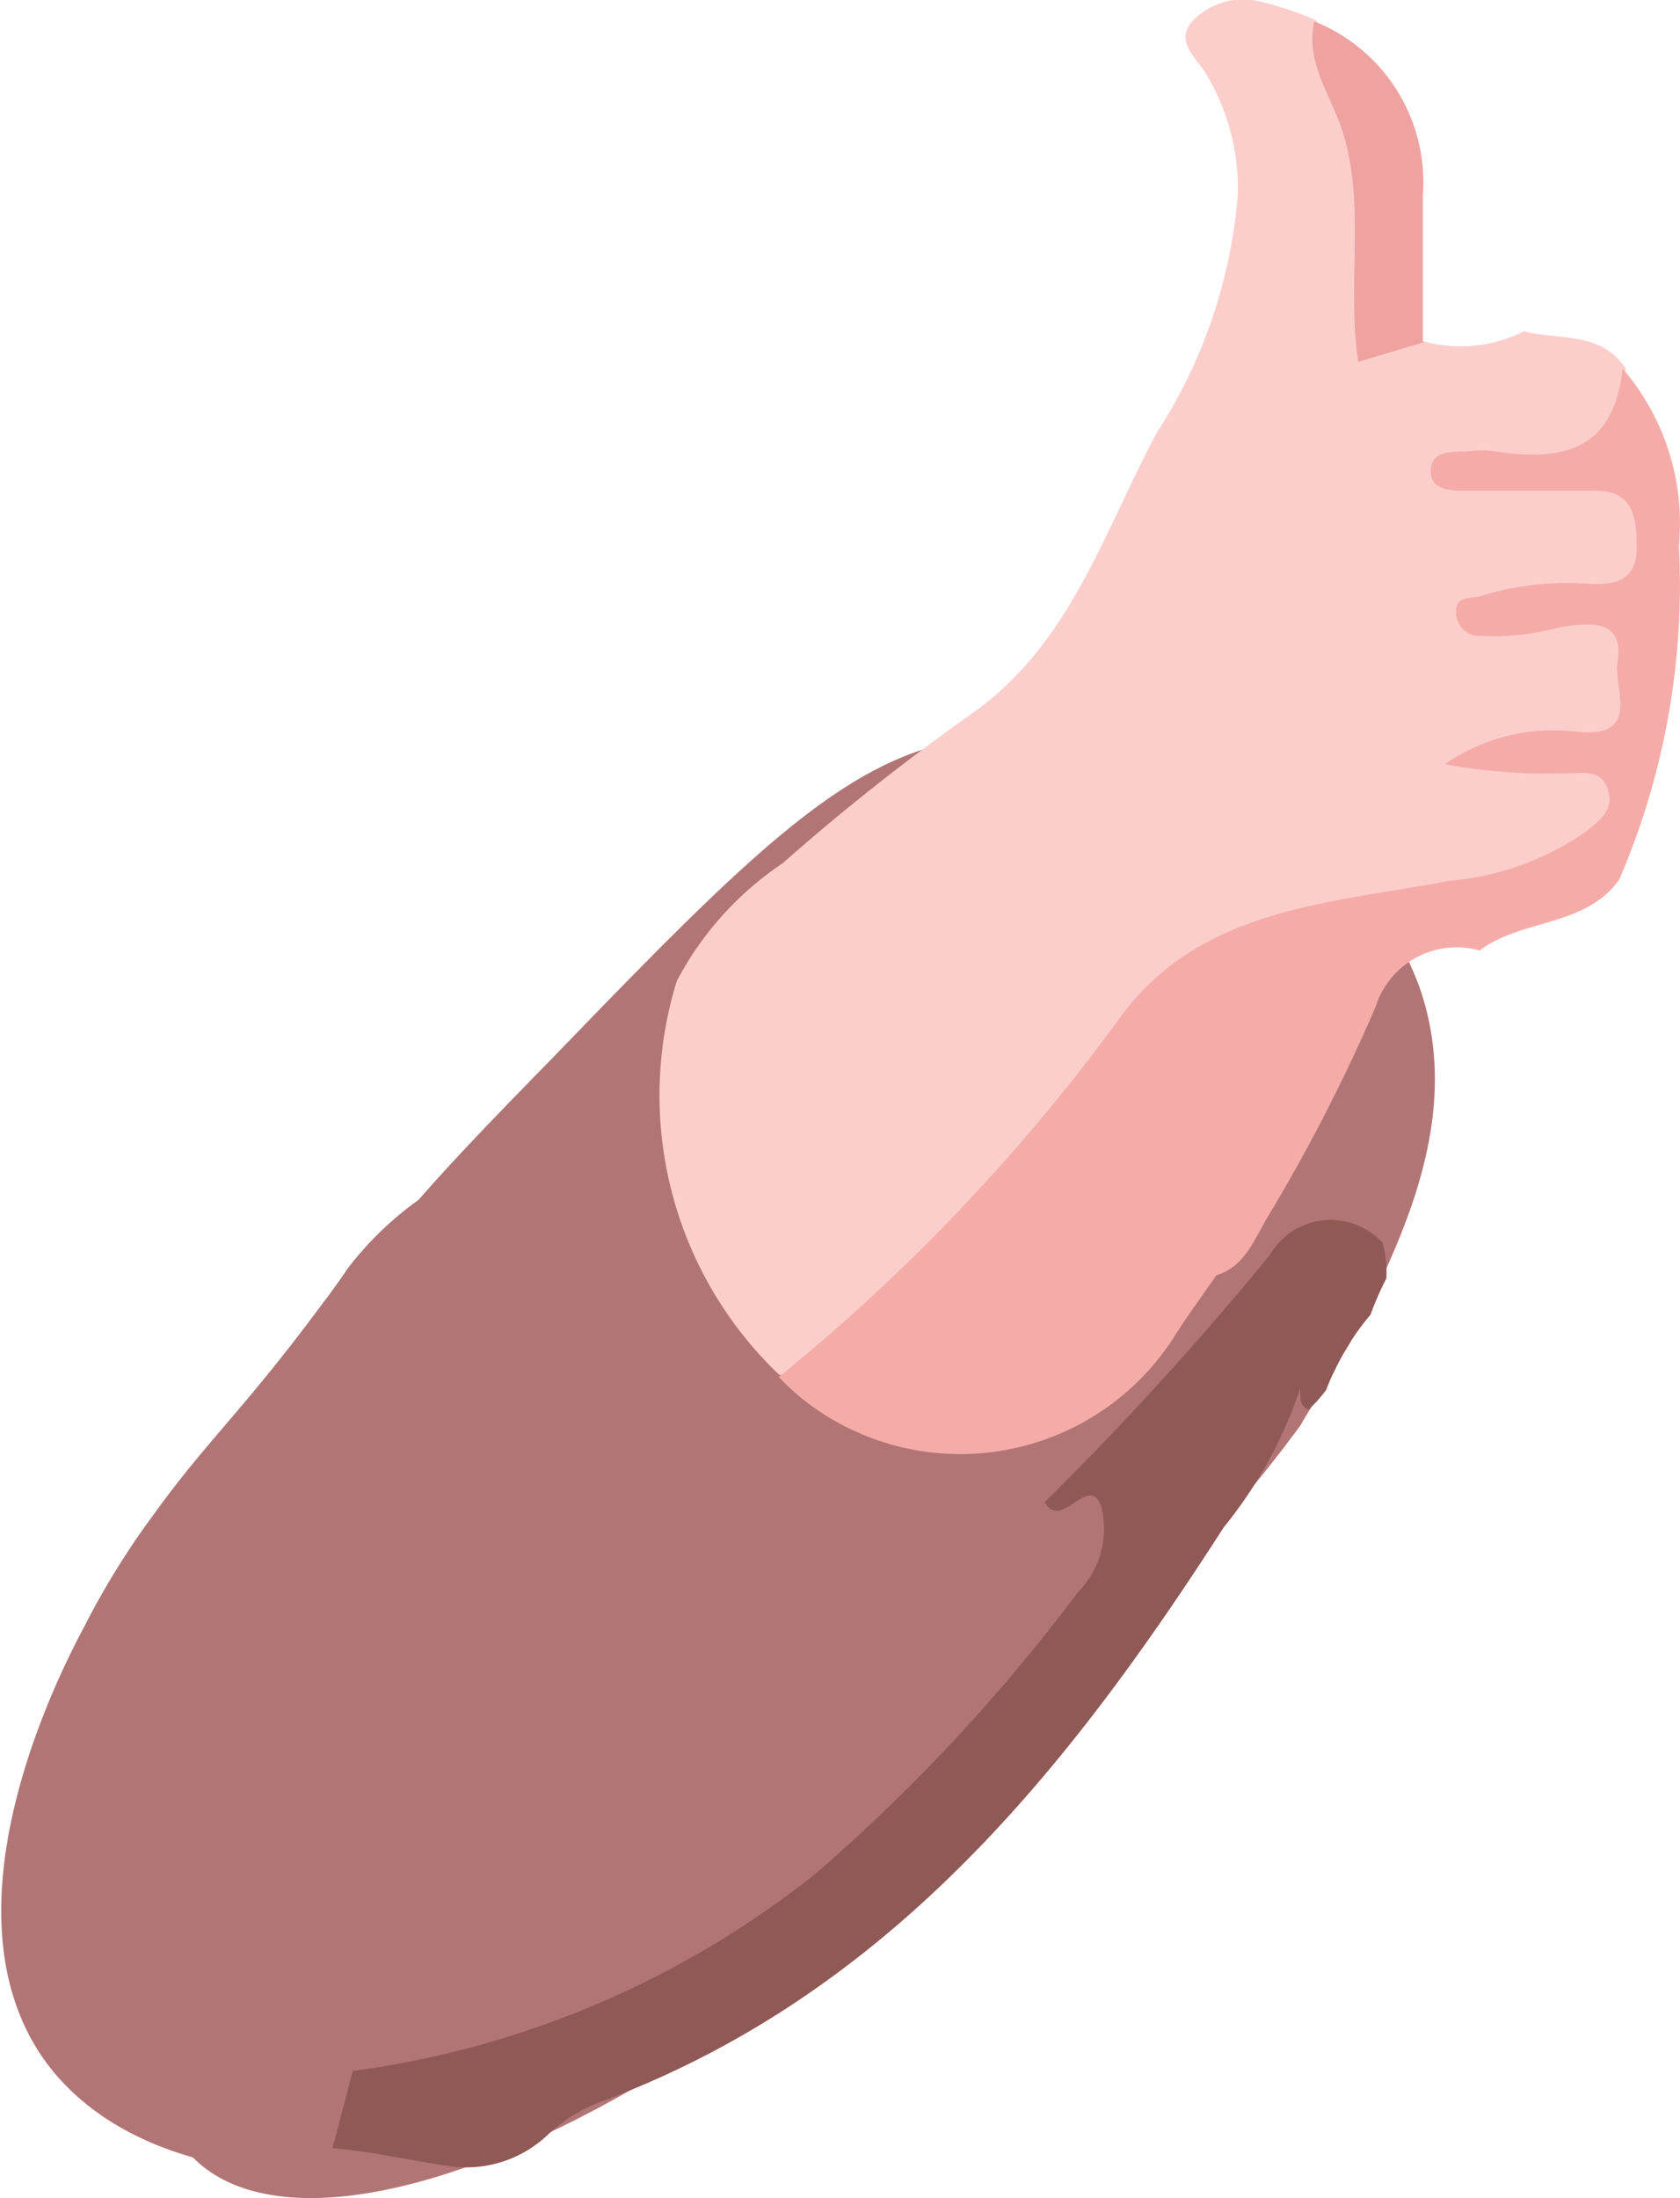
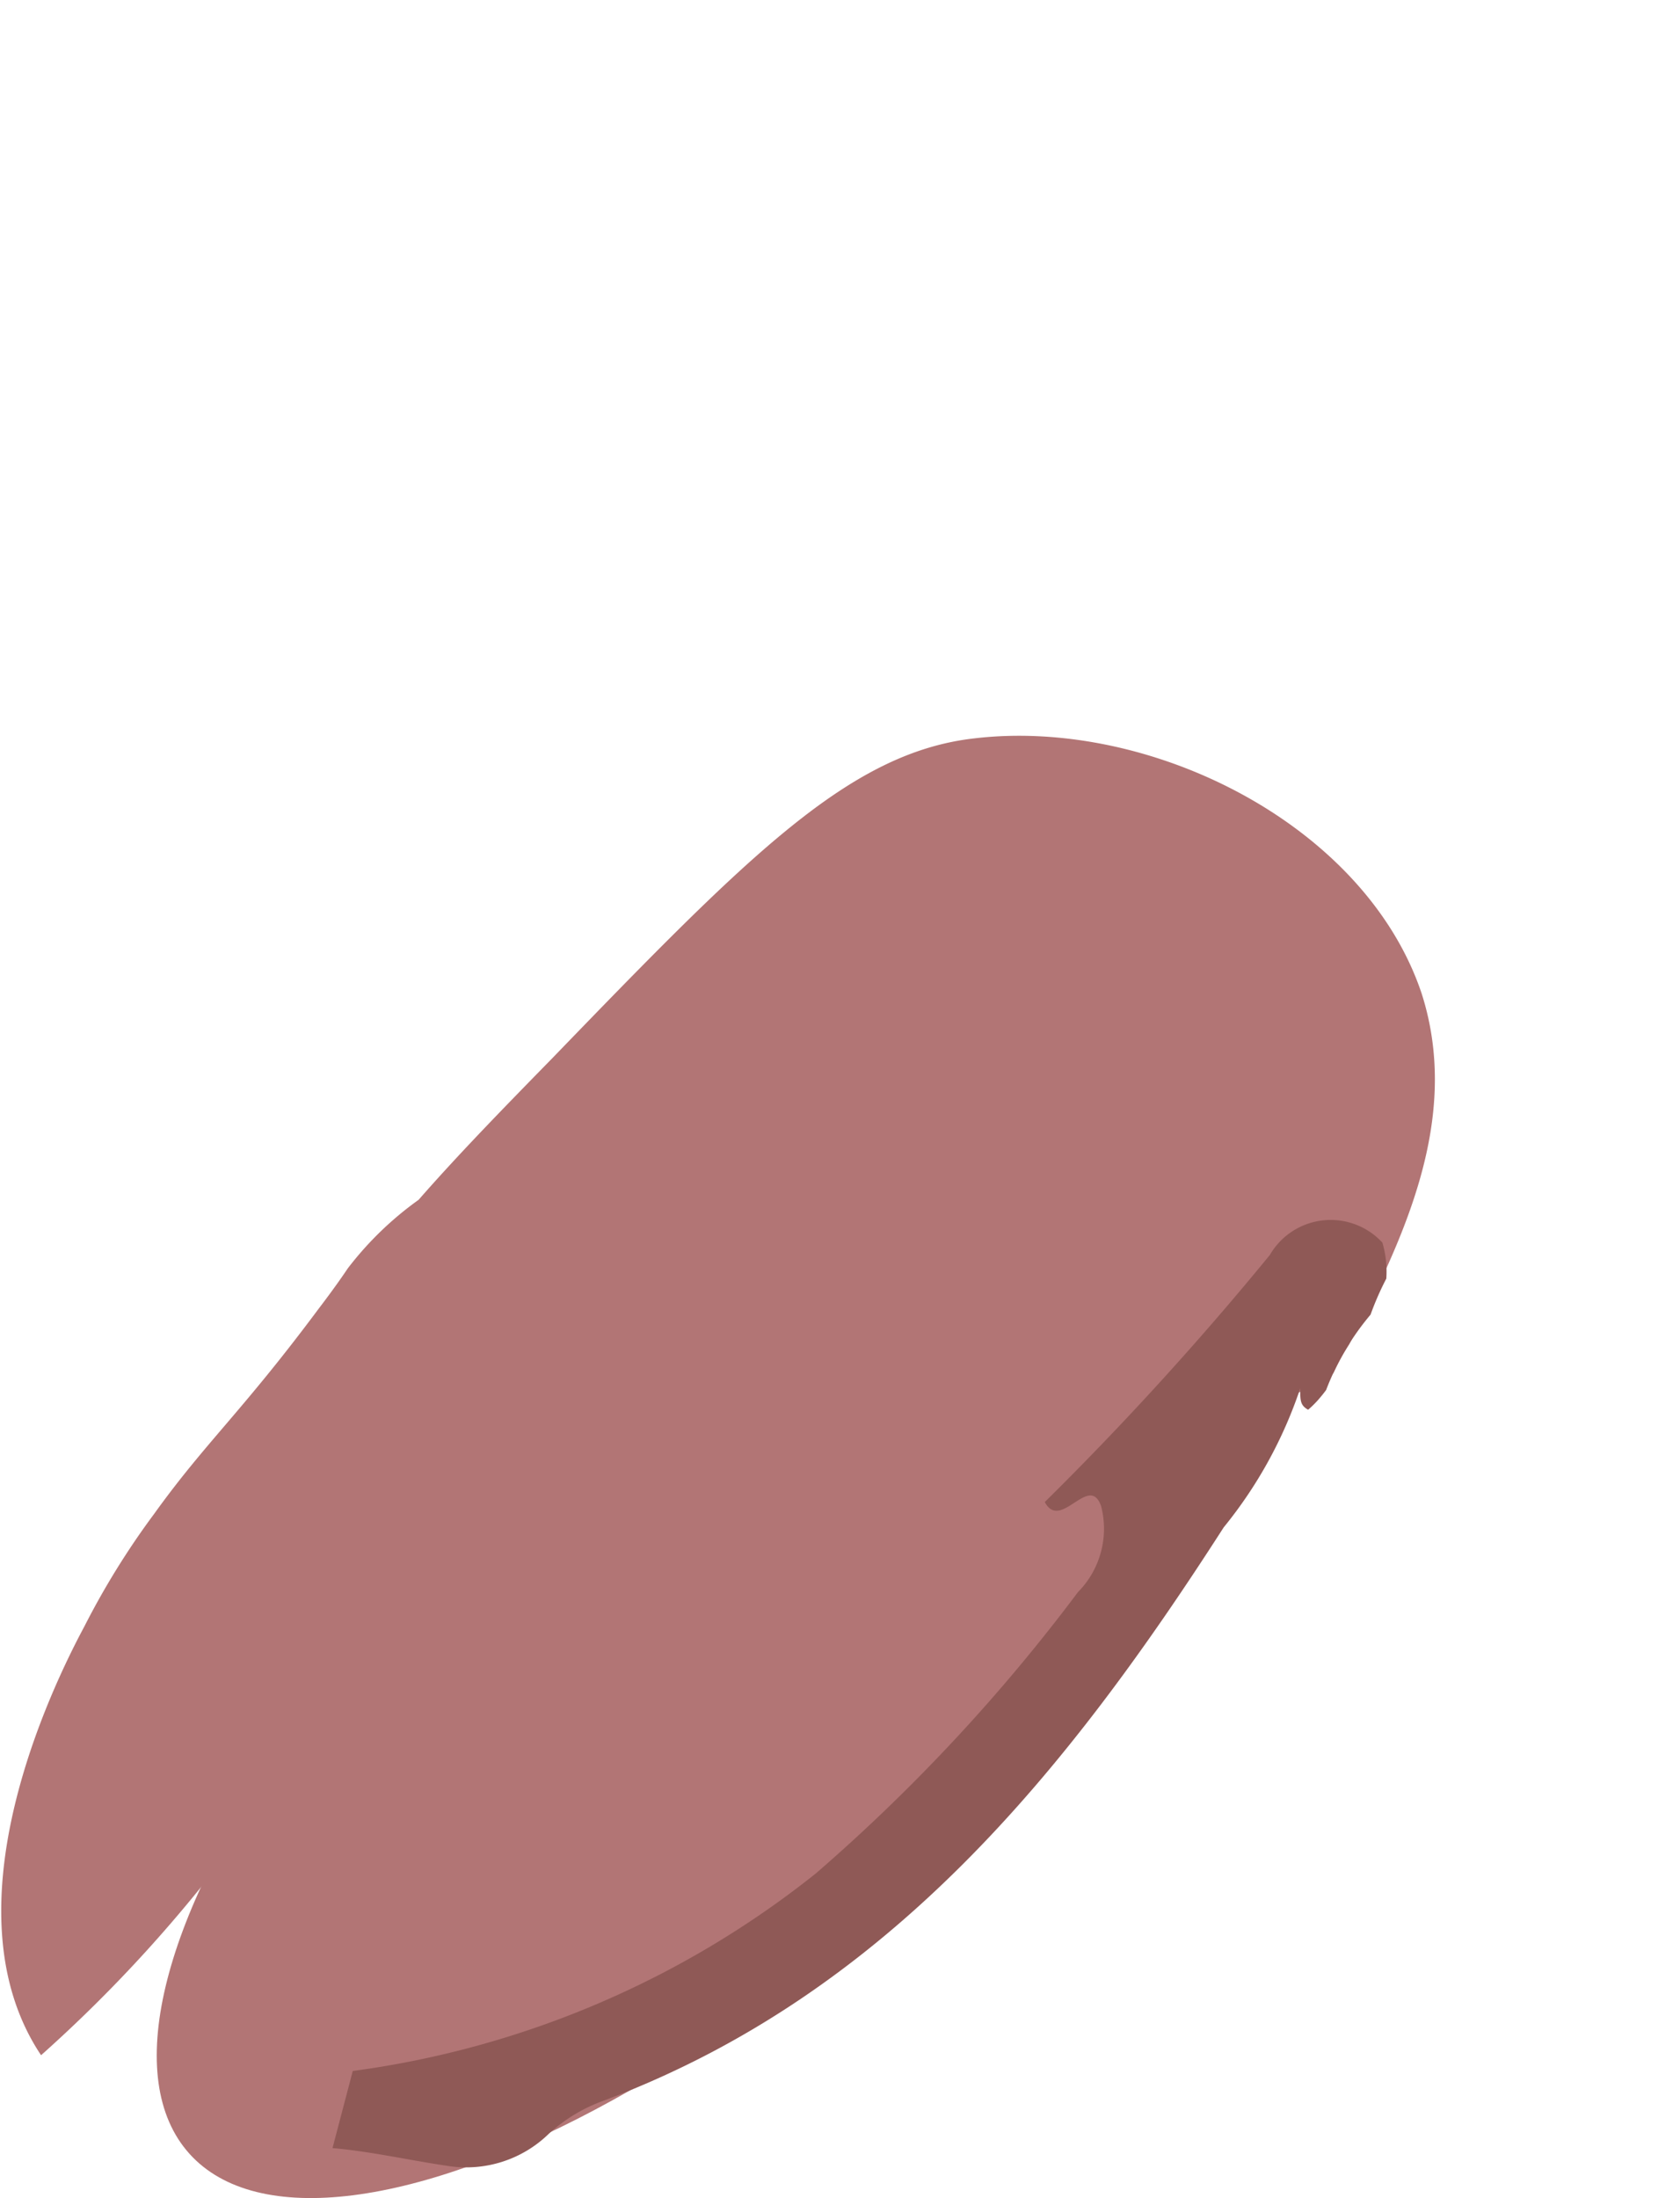
<svg xmlns="http://www.w3.org/2000/svg" viewBox="0 0 29.86 39.06">
  <defs>
    <style>.cls-1{fill:#b27575;}.cls-2{fill:#fccecb;}.cls-3{fill:#f5aca8;}.cls-4{fill:#eea3a1;}.cls-5{fill:#8f5956;}</style>
  </defs>
  <g id="Layer_2" data-name="Layer 2">
    <g id="Layer_1-2" data-name="Layer 1">
-       <path class="cls-1" d="M23.71,24.38a3.84,3.84,0,0,1,.27-.49c.95-1.86,2-4,1.29-6.23-1-3-4.81-4.91-7.95-4.54-2.22.25-4,2.06-7.5,5.68-.9.92-1.67,1.71-2.38,2.52a5.9,5.9,0,0,0-1.26,1.22c-.06.09-.23.34-.52.72-1.37,1.84-2,2.36-2.92,3.64a14,14,0,0,0-1.24,2C.91,30-1,33.93.73,36.52c1.3,1.92,4.09,2.3,5.91,2,1.3-.18,2.93-1.41,6.13-3.86,5.18-4,5.74-4.41,6.82-5.46a25.12,25.12,0,0,0,3.53-3.88,4.8,4.8,0,0,1,.3-.48C23.52,24.73,23.61,24.55,23.71,24.38Z" />
+       <path class="cls-1" d="M23.71,24.38a3.84,3.84,0,0,1,.27-.49c.95-1.86,2-4,1.29-6.23-1-3-4.81-4.91-7.95-4.54-2.22.25-4,2.06-7.5,5.68-.9.92-1.67,1.71-2.38,2.52a5.9,5.9,0,0,0-1.26,1.22c-.06.09-.23.34-.52.72-1.37,1.84-2,2.36-2.92,3.64a14,14,0,0,0-1.24,2C.91,30-1,33.93.73,36.52a25.12,25.12,0,0,0,3.53-3.88,4.8,4.8,0,0,1,.3-.48C23.52,24.73,23.61,24.55,23.71,24.38Z" />
      <ellipse class="cls-1" cx="12.66" cy="29.92" rx="12.49" ry="4.99" transform="translate(-16.75 16.12) rotate(-41.92)" />
-       <ellipse class="cls-1" cx="19.35" cy="25.85" rx="7.99" ry="2.75" transform="matrix(0.63, -0.77, 0.77, 0.63, -12.91, 24.48)" />
-       <path id="Path_2279" data-name="Path 2279" class="cls-2" d="M27.14,5.9c.61.14,1.32,0,1.75.64.1,1.69,0,1.78-2.42,1.8.62.1,1.26,0,1.88.1a1.11,1.11,0,0,1,1,1.17v.06c0,.7-.43,1-1.07,1a4.59,4.59,0,0,0-1.52.22c.52.08,1-.16,1.56,0s.67.7.7,1.24c0,1.06-.06,1.12-2.14,1.25-.07.07,0,0,.09,0,.66.06,1.61-.31,1.79.66s-.73,1.3-1.4,1.52c-1.39.47-2.86.57-4.29.93a6.17,6.17,0,0,0-3.43,2.37,24.27,24.27,0,0,1-4.79,5.07c-.31.22-.56.59-1,.5a6.86,6.86,0,0,1-1.82-7,5.72,5.72,0,0,1,1.88-2.09,39.39,39.39,0,0,1,3.35-2.65c1.77-1.24,2.35-3.23,3.3-5A9.12,9.12,0,0,0,22,3.46a3.94,3.94,0,0,0-.56-2.14c-.16-.28-.57-.57-.25-.94A1.25,1.25,0,0,1,22.27,0a5.62,5.62,0,0,1,1.12.36,7.41,7.41,0,0,1,1,4.62c-.07.73.19,1,.89,1.08a2.51,2.51,0,0,0,1.82-.18" />
-       <path id="Path_2280" data-name="Path 2280" class="cls-3" d="M13.84,24.47a34,34,0,0,0,6.09-6.42c1.43-1.93,3.74-2,5.84-2.4a5,5,0,0,0,2.4-.86c.26-.21.52-.38.41-.75s-.43-.3-.7-.3a10.1,10.1,0,0,1-2.2-.16A3.38,3.38,0,0,1,28,13c1.2.13.67-.76.75-1.24.12-.77-.49-.69-1-.62a4.44,4.44,0,0,1-1.4.16.42.42,0,0,1-.47-.43c0-.3.26-.22.44-.28a5.18,5.18,0,0,1,2-.21c.45,0,.77-.1.77-.66s-.08-1-.73-1H26.07c-.28,0-.65,0-.64-.36s.38-.33.66-.34a1.93,1.93,0,0,1,.48,0c1.19.18,2.11,0,2.27-1.47a4.21,4.21,0,0,1,1,3.15,13.22,13.22,0,0,1-1.06,5.93c-.61.85-1.73.69-2.48,1.26a1.51,1.51,0,0,0-1.85,1,31.19,31.19,0,0,1-1.94,3.77c-.23.4-.41.86-.89,1-.27.39-.55.77-.8,1.17a4.51,4.51,0,0,1-6.24,1.26,4.27,4.27,0,0,1-.82-.71" />
-       <path id="Path_2282" data-name="Path 2282" class="cls-4" d="M25.31,6.08l-1.17.35c-.21-1.43.15-2.82-.3-4.16-.21-.61-.64-1.18-.48-1.89a3.08,3.08,0,0,1,1.93,3.09v2.6" />
      <path class="cls-5" d="M23.57,24.7a4.64,4.64,0,0,1,.79-1.34,5.17,5.17,0,0,1,.28-.64,1.82,1.82,0,0,0-.07-.64,1.25,1.25,0,0,0-2,.22,56.3,56.3,0,0,1-4,4.39v0c.28.53.79-.52,1,.07a1.6,1.6,0,0,1-.41,1.53,31.84,31.84,0,0,1-4.66,5,16.76,16.76,0,0,1-8.23,3.51l-.36,1.37c.69.06,1.38.22,2.07.32a2.1,2.1,0,0,0,1.77-.57,2.88,2.88,0,0,1,1-.6c5.05-1.9,8.23-5.87,11-10.18a7.86,7.86,0,0,0,1.36-2.47c0,.22,0,.3.14.38C23.38,24.94,23.48,24.82,23.57,24.7Z" />
    </g>
  </g>
</svg>